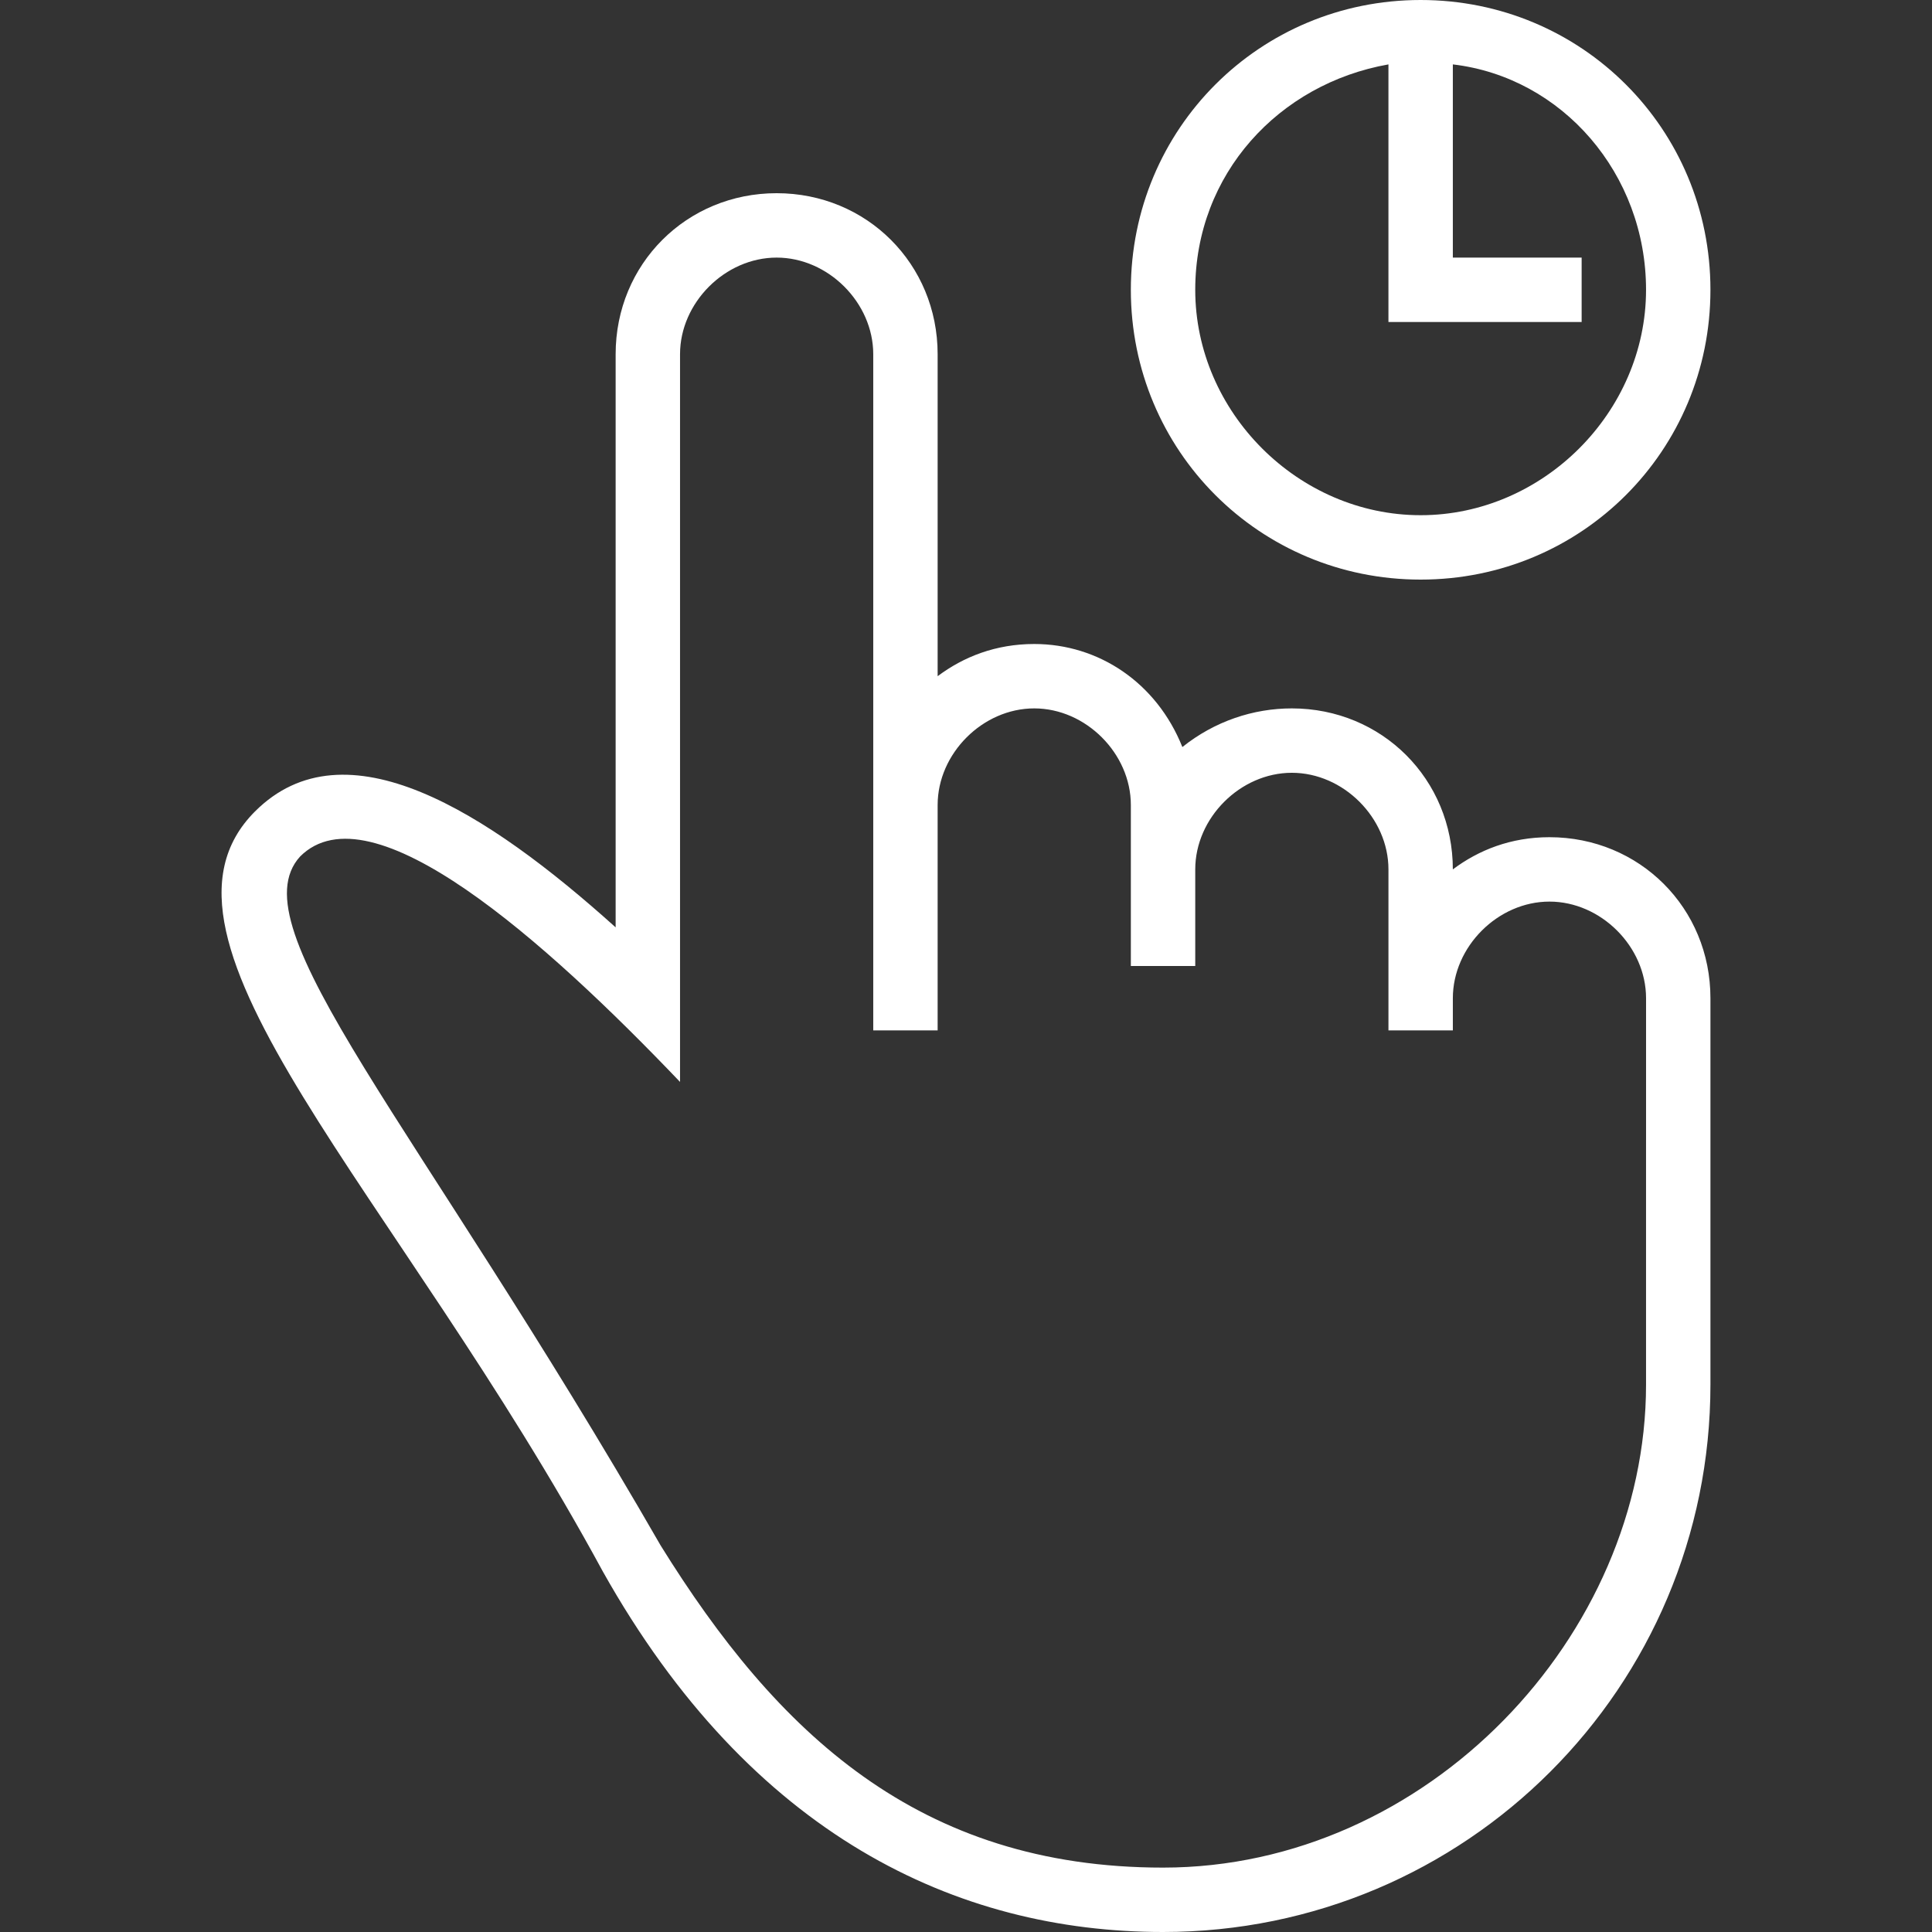
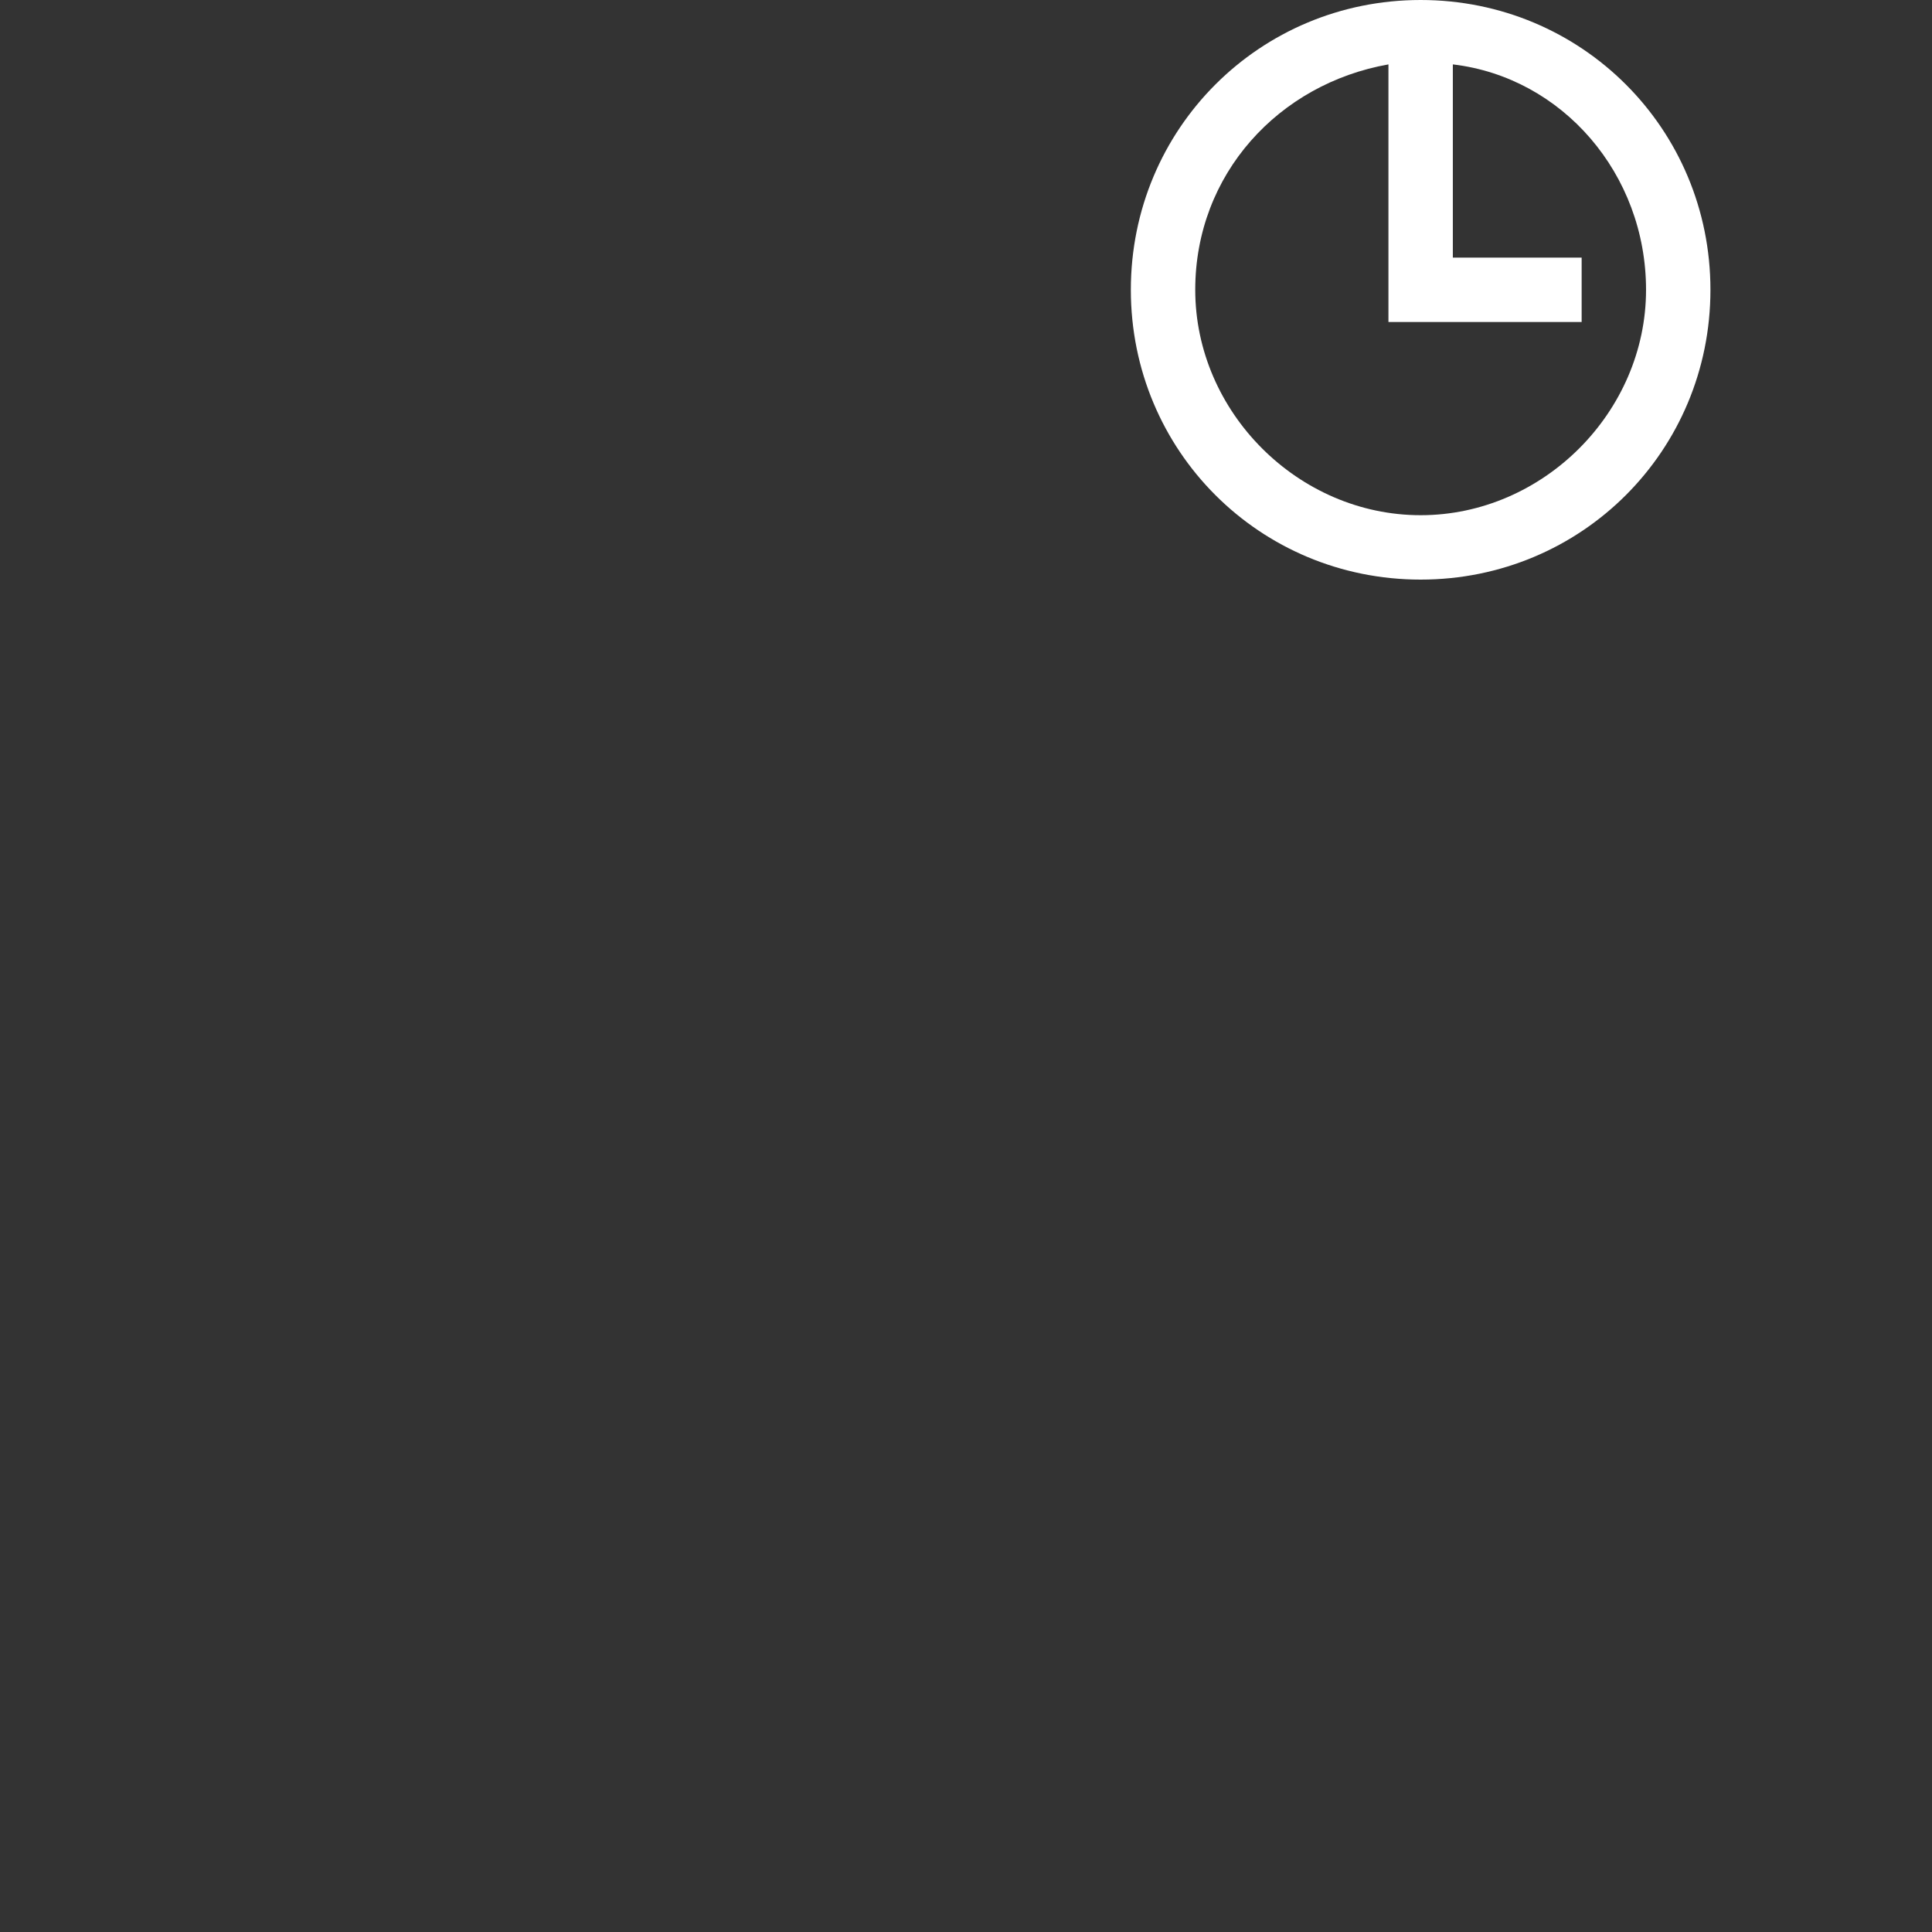
<svg xmlns="http://www.w3.org/2000/svg" version="1.1" id="Capa_1" x="0px" y="0px" width="573.75px" height="573.75px" viewBox="0 0 573.75 573.75" enable-background="new 0 0 573.75 573.75" xml:space="preserve">
  <rect x="0" y="0" width="573.75" height="573.75" fill="#333333" stroke="none" />
  <g>
    <g>
      <path fill="#FFFFFF" d="M421.891,172.125c47.812,0,86.062-38.25,86.062-86.062S469.704,0,421.891,0    c-47.812,0-86.062,38.25-86.062,86.062S374.079,172.125,421.891,172.125z M412.329,19.125v76.5h15.301h42.074V76.5h-38.25V19.125    c32.513,3.825,57.375,32.513,57.375,66.938c0,36.337-30.601,66.938-66.938,66.938c-36.337,0-66.938-30.6-66.938-66.938    C354.954,51.638,379.817,24.862,412.329,19.125z" />
-       <path fill="#FFFFFF" d="M460.141,248.625c-11.475,0-21.037,3.825-28.688,9.562c0-26.775-21.037-47.812-47.812-47.812    c-11.475,0-22.948,3.825-32.512,11.475c-7.65-19.125-24.863-30.6-43.988-30.6c-11.475,0-21.037,3.825-28.688,9.562v-95.625    c0-26.775-21.037-47.812-47.812-47.812s-47.812,21.038-47.812,47.812V275.4c-38.25-34.425-80.325-61.2-107.1-34.425    c-38.25,38.25,42.075,112.837,103.275,225.675c43.988,78.412,105.188,107.1,166.387,107.1    c89.889,0,162.562-72.675,162.562-162.562v-114.75C507.954,269.663,486.917,248.625,460.141,248.625z M488.829,338.514v72.674    c0,74.589-65.024,143.438-143.438,143.438c-72.675,0-114.75-40.162-149.175-95.625c-72.675-126.226-126.225-183.6-107.1-204.638    c21.037-21.037,72.675,24.863,112.837,66.938V105.188c0-15.3,13.387-28.688,28.688-28.688c15.3,0,28.688,13.388,28.688,28.688V306    h19.125v-66.938c0-15.3,13.388-28.688,28.688-28.688c15.302,0,28.688,13.388,28.688,28.688v47.812h19.125v-28.688    c0-15.3,13.388-28.688,28.688-28.688c15.302,0,28.688,13.388,28.688,28.688V306h19.125v-9.562    c0-15.299,13.388-28.688,28.688-28.688c15.302,0,28.688,13.388,28.688,28.688v42.076H488.829z" />
    </g>
  </g>
</svg>